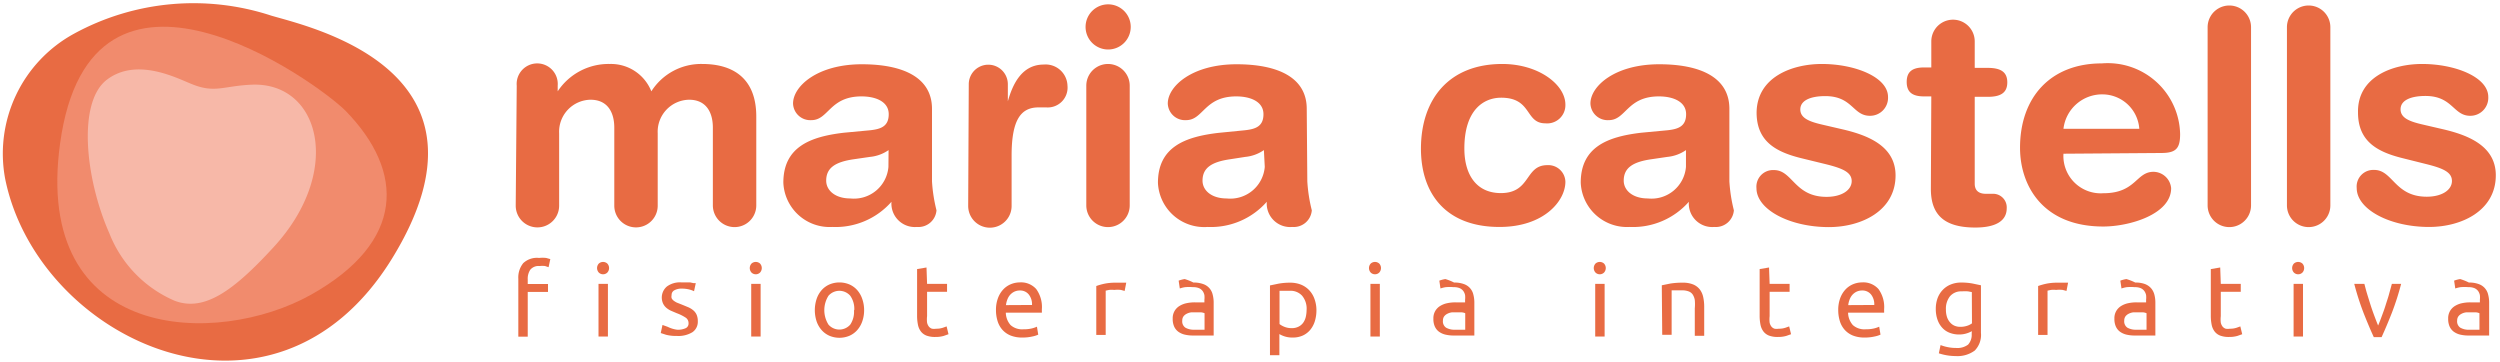
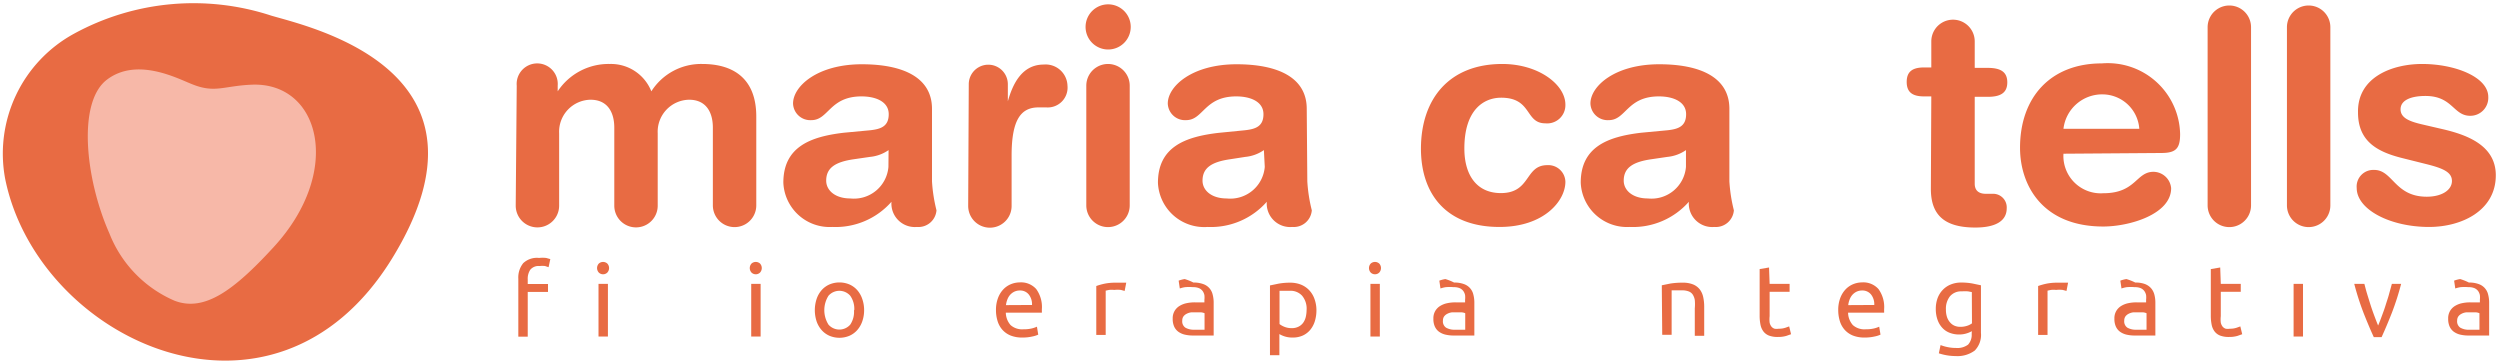
<svg xmlns="http://www.w3.org/2000/svg" id="Grupo_1_copia" data-name="Grupo 1 copia" viewBox="0 0 172.72 25">
  <defs>
    <style>.cls-1,.cls-2{fill:#e86b43;}.cls-2,.cls-3,.cls-4{fill-rule:evenodd;}.cls-3{fill:#f18b6d;}.cls-4{fill:#f7b8a8;}</style>
  </defs>
  <title>logo-fisioterapia-integrativa-ok</title>
  <path class="cls-1" d="M35.7,5.92a1.42,1.42,0,1,1,2.83,0v.39h0a4.21,4.21,0,0,1,3.6-1.89A3,3,0,0,1,45,6.31a4.07,4.07,0,0,1,3.52-1.89c2.07,0,3.73.94,3.73,3.63v6.14a1.5,1.5,0,1,1-3,0V8.82c0-1.07-.47-1.93-1.64-1.93a2.21,2.21,0,0,0-2.17,2.32v5a1.49,1.49,0,1,1-3,0V8.82c0-1.07-.47-1.93-1.64-1.93a2.21,2.21,0,0,0-2.17,2.32v5a1.5,1.5,0,1,1-3,0Z" />
  <path class="cls-1" d="M64.39,12.53a10.77,10.77,0,0,0,.31,2,1.25,1.25,0,0,1-1.35,1.15,1.62,1.62,0,0,1-1.76-1.74,5.14,5.14,0,0,1-4.09,1.74,3.2,3.2,0,0,1-3.38-3.06c0-2.48,1.88-3.18,4.18-3.45L60.11,9c.72-.08,1.29-.25,1.29-1.11s-.88-1.23-1.88-1.23c-2.21,0-2.27,1.64-3.46,1.64a1.19,1.19,0,0,1-1.27-1.15c0-1.19,1.68-2.71,4.75-2.71,2.87,0,4.85.92,4.85,3.08Zm-3-2.16a2.7,2.7,0,0,1-1.29.47L59,11c-1.25.18-1.92.57-1.92,1.48,0,.68.63,1.23,1.66,1.23a2.39,2.39,0,0,0,2.64-2.18Z" />
  <path class="cls-1" d="M66.93,5.82a1.35,1.35,0,1,1,2.7,0V7h0c.35-1.25,1-2.54,2.48-2.54a1.51,1.51,0,0,1,1.64,1.46,1.37,1.37,0,0,1-1.47,1.5h-.53c-1.21,0-1.86.84-1.86,3.32v3.49a1.49,1.49,0,1,1-3,0Z" />
  <path class="cls-1" d="M76.55.3A1.56,1.56,0,1,1,75,1.86,1.56,1.56,0,0,1,76.55.3Zm-1.5,5.62a1.49,1.49,0,1,1,3,0v8.27a1.49,1.49,0,1,1-3,0Z" />
  <path class="cls-1" d="M90.32,12.53a10.77,10.77,0,0,0,.31,2,1.25,1.25,0,0,1-1.35,1.15,1.62,1.62,0,0,1-1.76-1.74,5.14,5.14,0,0,1-4.09,1.74A3.2,3.2,0,0,1,80,12.63c0-2.48,1.88-3.18,4.18-3.45L86,9c.72-.08,1.29-.25,1.29-1.11s-.88-1.23-1.88-1.23c-2.21,0-2.27,1.64-3.46,1.64a1.19,1.19,0,0,1-1.27-1.15c0-1.19,1.68-2.71,4.75-2.71,2.87,0,4.85.92,4.85,3.08Zm-3-2.16a2.7,2.7,0,0,1-1.29.47L85,11c-1.25.18-1.92.57-1.92,1.48,0,.68.63,1.23,1.66,1.23a2.39,2.39,0,0,0,2.64-2.18Z" />
  <path class="cls-1" d="M103.79,4.42c2.5,0,4.36,1.42,4.36,2.81a1.26,1.26,0,0,1-1.39,1.29c-1.41,0-.9-1.77-3.05-1.77-1.17,0-2.54.8-2.54,3.51,0,1.87.88,3.08,2.52,3.08,2.09,0,1.64-1.93,3.21-1.93a1.18,1.18,0,0,1,1.25,1.15c0,1.31-1.47,3.12-4.55,3.12-3.69,0-5.43-2.28-5.43-5.42C98.18,6.82,100.13,4.42,103.79,4.42Z" />
  <path class="cls-1" d="M119.48,12.53a10.77,10.77,0,0,0,.31,2,1.25,1.25,0,0,1-1.35,1.15,1.62,1.62,0,0,1-1.76-1.74,5.14,5.14,0,0,1-4.09,1.74,3.2,3.2,0,0,1-3.38-3.06c0-2.48,1.88-3.18,4.18-3.45L115.2,9c.72-.08,1.29-.25,1.29-1.11s-.88-1.23-1.88-1.23c-2.21,0-2.27,1.64-3.46,1.64a1.19,1.19,0,0,1-1.27-1.15c0-1.19,1.68-2.71,4.75-2.71,2.87,0,4.85.92,4.85,3.08Zm-3-2.16a2.7,2.7,0,0,1-1.29.47l-1.09.16c-1.25.18-1.92.57-1.92,1.48,0,.68.63,1.23,1.66,1.23a2.39,2.39,0,0,0,2.64-2.18Z" />
-   <path class="cls-1" d="M125.87,4.42c2.27,0,4.57.9,4.57,2.28A1.24,1.24,0,0,1,129.19,8C128,8,128,6.64,126.1,6.64c-1,0-1.72.29-1.72.92s.68.86,1.6,1.07l1.25.29c1.7.39,3.73,1.11,3.73,3.2,0,2.44-2.35,3.57-4.61,3.57-2.7,0-5-1.21-5-2.69a1.15,1.15,0,0,1,1.21-1.25c1.29,0,1.41,1.85,3.63,1.85,1.06,0,1.74-.47,1.74-1.09s-.66-.88-1.72-1.15l-1.76-.43c-1.74-.43-3.09-1.15-3.09-3.16C121.39,5.33,123.8,4.42,125.87,4.42Z" />
  <path class="cls-1" d="M133.43,6.66h-.51c-.84,0-1.19-.33-1.19-1s.35-1,1.19-1h.51V2.86a1.49,1.49,0,1,1,3,0V4.69h.9c.88,0,1.35.27,1.35,1s-.47,1-1.35,1h-.9v6c0,.45.25.7.78.7h.43a.94.94,0,0,1,1,1c0,.86-.74,1.33-2.17,1.33-2.17,0-3.07-.9-3.07-2.67Z" />
  <path class="cls-1" d="M142.56,10.62a2.58,2.58,0,0,0,2.76,2.73c2.25,0,2.25-1.48,3.46-1.48A1.24,1.24,0,0,1,150,13c0,1.81-2.89,2.65-4.69,2.65-4.18,0-5.75-2.83-5.75-5.44,0-3.49,2.11-5.83,5.65-5.83a5,5,0,0,1,5.41,4.9c0,1-.31,1.29-1.31,1.29ZM147.8,8.9a2.56,2.56,0,0,0-2.52-2.38,2.69,2.69,0,0,0-2.72,2.38Z" />
  <path class="cls-1" d="M152.52,1.88a1.49,1.49,0,1,1,3,0V14.19a1.49,1.49,0,1,1-3,0Z" />
  <path class="cls-1" d="M158,1.88a1.49,1.49,0,1,1,3,0V14.19a1.49,1.49,0,1,1-3,0Z" />
  <path class="cls-1" d="M167.34,4.42c2.27,0,4.57.9,4.57,2.28A1.24,1.24,0,0,1,170.66,8c-1.17,0-1.21-1.37-3.09-1.37-1,0-1.72.29-1.72.92s.68.86,1.6,1.07l1.25.29c1.7.39,3.73,1.11,3.73,3.2,0,2.44-2.35,3.57-4.61,3.57-2.7,0-5-1.21-5-2.69a1.15,1.15,0,0,1,1.21-1.25c1.29,0,1.41,1.85,3.63,1.85,1.06,0,1.74-.47,1.74-1.09s-.66-.88-1.72-1.15L166,10.93c-1.74-.43-3.09-1.15-3.09-3.16C162.86,5.33,165.27,4.42,167.34,4.42Z" />
  <g id="Forma_3_copia" data-name="Forma 3 copia">
    <path class="cls-2" d="M18.74,1.08A17.22,17.22,0,0,0,5.13,2.32,9.44,9.44,0,0,0,.36,12.37c2.28,11.2,18.54,18.77,26.72,5.5C35.08,4.88,21.49,1.89,18.74,1.08Z" />
  </g>
  <g id="Forma_2_copia" data-name="Forma 2 copia">
-     <path class="cls-3" d="M23.87,7.65c-2-2-17.6-13.23-19.72,2.27C2.26,23.69,15,24,21.49,20.36S28,11.88,23.87,7.65Z" />
-   </g>
+     </g>
  <g id="Forma_5_copia_5" data-name="Forma 5 copia 5">
    <path class="cls-4" d="M17.41,5.85c-2,.08-2.57.63-4.23-.07-1-.4-3.76-1.83-5.8-.27s-1.49,6.85.18,10.62a8.4,8.4,0,0,0,4.51,4.65c2.06.78,4.09-.72,6.82-3.69C23.76,11.81,22.09,5.67,17.41,5.85Z" />
  </g>
  <path class="cls-1" d="M37.24,17.82a2.48,2.48,0,0,1,.49,0l.29.08-.12.56-.24-.08a1.6,1.6,0,0,0-.38,0,.74.74,0,0,0-.64.25,1.11,1.11,0,0,0-.18.67v.32h1.4v.55h-1.4v3.09h-.65v-4a1.57,1.57,0,0,1,.34-1.08A1.38,1.38,0,0,1,37.24,17.82Z" />
  <path class="cls-1" d="M41.67,18.95a.42.42,0,0,1-.3-.12.46.46,0,0,1,0-.62.44.44,0,0,1,.59,0,.46.46,0,0,1,0,.62A.42.42,0,0,1,41.67,18.95Zm.33,4.3h-.65V19.61H42Z" />
-   <path class="cls-1" d="M46.79,22.78a1.28,1.28,0,0,0,.59-.11.35.35,0,0,0,.19-.34.45.45,0,0,0-.19-.38,3,3,0,0,0-.62-.31l-.4-.17a1.41,1.41,0,0,1-.33-.21.9.9,0,0,1-.22-.29,1,1,0,0,1,.27-1.18,1.52,1.52,0,0,1,1-.28l.31,0,.29,0,.23.05.16,0-.12.56a1.69,1.69,0,0,0-.33-.12,2.15,2.15,0,0,0-.54-.06,1,1,0,0,0-.48.11.36.36,0,0,0-.2.34.46.46,0,0,0,0,.21.48.48,0,0,0,.14.17,1.19,1.19,0,0,0,.23.14l.33.13.46.19a1.44,1.44,0,0,1,.35.22.85.85,0,0,1,.22.3,1.1,1.1,0,0,1,.08.44.87.87,0,0,1-.37.76,1.86,1.86,0,0,1-1.07.26,2.82,2.82,0,0,1-.75-.08l-.37-.12.12-.56.36.13A2.06,2.06,0,0,0,46.79,22.78Z" />
  <path class="cls-1" d="M52.22,18.95a.42.42,0,0,1-.3-.12.46.46,0,0,1,0-.62.44.44,0,0,1,.59,0,.46.46,0,0,1,0,.62A.42.42,0,0,1,52.22,18.95Zm.33,4.3h-.65V19.61h.65Z" />
  <path class="cls-1" d="M59.7,21.43a2.3,2.3,0,0,1-.13.78,1.78,1.78,0,0,1-.35.6,1.55,1.55,0,0,1-.54.39,1.78,1.78,0,0,1-1.37,0,1.55,1.55,0,0,1-.54-.39,1.78,1.78,0,0,1-.35-.6,2.49,2.49,0,0,1,0-1.56,1.78,1.78,0,0,1,.35-.61,1.55,1.55,0,0,1,.54-.39,1.78,1.78,0,0,1,1.37,0,1.55,1.55,0,0,1,.54.39,1.78,1.78,0,0,1,.35.61A2.31,2.31,0,0,1,59.7,21.43Zm-.68,0a1.57,1.57,0,0,0-.28-1,1,1,0,0,0-1.5,0,1.87,1.87,0,0,0,0,2,1,1,0,0,0,1.5,0A1.57,1.57,0,0,0,59,21.43Z" />
-   <path class="cls-1" d="M64.05,19.61h1.38v.55H64.05v1.68a2,2,0,0,0,0,.45.67.67,0,0,0,.13.28.46.46,0,0,0,.21.14.92.92,0,0,0,.29,0,1.38,1.38,0,0,0,.47-.07l.25-.09.13.54-.34.12a2,2,0,0,1-.56.07,1.68,1.68,0,0,1-.61-.09.89.89,0,0,1-.39-.28,1.14,1.14,0,0,1-.21-.47,3.11,3.11,0,0,1-.06-.64V18.59l.65-.11Z" />
  <path class="cls-1" d="M68.81,21.43a2.31,2.31,0,0,1,.14-.84,1.76,1.76,0,0,1,.37-.6,1.51,1.51,0,0,1,.53-.36,1.66,1.66,0,0,1,.61-.12,1.4,1.4,0,0,1,1.13.46,2.11,2.11,0,0,1,.39,1.4v.11a1.18,1.18,0,0,1,0,.12H69.49a1.33,1.33,0,0,0,.33.86,1.2,1.2,0,0,0,.89.29,2.36,2.36,0,0,0,.58-.06,2,2,0,0,0,.35-.12l.09.55a1.89,1.89,0,0,1-.42.13,2.94,2.94,0,0,1-.67.07,2.13,2.13,0,0,1-.82-.14,1.53,1.53,0,0,1-.57-.4,1.61,1.61,0,0,1-.33-.6A2.53,2.53,0,0,1,68.81,21.43Zm2.49-.36a1.09,1.09,0,0,0-.22-.72.76.76,0,0,0-.63-.28.87.87,0,0,0-.39.09.94.94,0,0,0-.29.23,1.05,1.05,0,0,0-.18.32,1.54,1.54,0,0,0-.09.37Z" />
  <path class="cls-1" d="M77.09,19.53h.19l.21,0,.19,0,.13,0-.11.57-.26-.07a2.23,2.23,0,0,0-.46,0,1.73,1.73,0,0,0-.36,0l-.23.05v3.06h-.65V19.76a4.46,4.46,0,0,1,.57-.16A3.69,3.69,0,0,1,77.09,19.53Z" />
  <path class="cls-1" d="M82.45,19.52a1.88,1.88,0,0,1,.66.1,1,1,0,0,1,.67.73,2.16,2.16,0,0,1,.07.56v2.27l-.23,0-.34,0-.41,0-.44,0a2.39,2.39,0,0,1-.57-.06,1.27,1.27,0,0,1-.45-.2.91.91,0,0,1-.29-.36,1.26,1.26,0,0,1-.1-.54,1,1,0,0,1,.12-.52,1,1,0,0,1,.33-.35,1.53,1.53,0,0,1,.49-.2,2.66,2.66,0,0,1,.59-.06h.2l.2,0,.16,0,.1,0v-.18a1.45,1.45,0,0,0,0-.32.75.75,0,0,0-.12-.28.64.64,0,0,0-.25-.2,1,1,0,0,0-.41-.07,3.08,3.08,0,0,0-.56,0,2.08,2.08,0,0,0-.36.09l-.08-.54a2,2,0,0,1,.42-.11A3.61,3.61,0,0,1,82.45,19.52Zm.06,3.26h.41l.3,0V21.64a.8.8,0,0,0-.23-.06l-.38,0-.31,0a.93.93,0,0,0-.3.09.64.64,0,0,0-.23.18.48.48,0,0,0-.09.3.52.52,0,0,0,.22.49A1.17,1.17,0,0,0,82.5,22.78Z" />
  <path class="cls-1" d="M90.95,21.43a2.57,2.57,0,0,1-.11.76,1.73,1.73,0,0,1-.32.6,1.46,1.46,0,0,1-.51.39,1.66,1.66,0,0,1-.7.14,1.7,1.7,0,0,1-.56-.08,1.72,1.72,0,0,1-.36-.16v1.46h-.65V19.72l.58-.12a4.31,4.31,0,0,1,.8-.07,2,2,0,0,1,.75.13,1.62,1.62,0,0,1,.57.38,1.69,1.69,0,0,1,.37.6A2.3,2.3,0,0,1,90.95,21.43Zm-.68,0a1.4,1.4,0,0,0-.31-1,1.08,1.08,0,0,0-.84-.34l-.46,0-.26,0v2.3a1.37,1.37,0,0,0,.34.19,1.29,1.29,0,0,0,.49.09,1,1,0,0,0,.48-.1.88.88,0,0,0,.33-.28,1.19,1.19,0,0,0,.18-.42A2.32,2.32,0,0,0,90.27,21.43Z" />
  <path class="cls-1" d="M95,18.95a.42.42,0,0,1-.3-.12.46.46,0,0,1,0-.62.44.44,0,0,1,.59,0,.46.46,0,0,1,0,.62A.42.42,0,0,1,95,18.95Zm.33,4.3h-.65V19.61h.65Z" />
  <path class="cls-1" d="M100.46,19.52a1.88,1.88,0,0,1,.66.1,1,1,0,0,1,.67.73,2.16,2.16,0,0,1,.07.56v2.27l-.23,0-.34,0-.41,0-.44,0a2.39,2.39,0,0,1-.57-.06,1.27,1.27,0,0,1-.45-.2.91.91,0,0,1-.29-.36,1.26,1.26,0,0,1-.1-.54,1,1,0,0,1,.12-.52,1,1,0,0,1,.33-.35,1.53,1.53,0,0,1,.49-.2,2.66,2.66,0,0,1,.59-.06h.2l.2,0,.16,0,.1,0v-.18a1.45,1.45,0,0,0,0-.32.75.75,0,0,0-.12-.28.64.64,0,0,0-.25-.2,1,1,0,0,0-.41-.07,3.08,3.08,0,0,0-.56,0,2.08,2.08,0,0,0-.36.09l-.08-.54a2,2,0,0,1,.42-.11A3.61,3.61,0,0,1,100.46,19.52Zm.06,3.26h.41l.3,0V21.64a.8.8,0,0,0-.23-.06l-.38,0-.31,0a.93.93,0,0,0-.3.09.64.64,0,0,0-.23.18.48.48,0,0,0-.09.3.52.52,0,0,0,.22.49A1.17,1.17,0,0,0,100.52,22.78Z" />
-   <path class="cls-1" d="M110.53,18.95a.42.42,0,0,1-.3-.12.46.46,0,0,1,0-.62.44.44,0,0,1,.59,0,.46.46,0,0,1,0,.62A.42.42,0,0,1,110.53,18.95Zm.33,4.3h-.65V19.61h.65Z" />
  <path class="cls-1" d="M114.81,19.71l.59-.12a5.14,5.14,0,0,1,.85-.06,1.85,1.85,0,0,1,.72.12,1.13,1.13,0,0,1,.46.34,1.33,1.33,0,0,1,.24.53,3.11,3.11,0,0,1,.07.68v2h-.65v-1.9a3.1,3.1,0,0,0,0-.57,1,1,0,0,0-.15-.39.59.59,0,0,0-.28-.21,1.21,1.21,0,0,0-.43-.07H116l-.21,0-.18,0-.12,0v3.07h-.65Z" />
  <path class="cls-1" d="M122.26,19.61h1.38v.55h-1.38v1.68a2,2,0,0,0,0,.45.67.67,0,0,0,.13.28.46.46,0,0,0,.21.14.92.92,0,0,0,.29,0,1.38,1.38,0,0,0,.47-.07l.25-.09.13.54-.34.12a2,2,0,0,1-.56.07,1.68,1.68,0,0,1-.61-.09.89.89,0,0,1-.39-.28,1.14,1.14,0,0,1-.21-.47,3.11,3.11,0,0,1-.06-.64V18.59l.65-.11Z" />
  <path class="cls-1" d="M127,21.43a2.31,2.31,0,0,1,.14-.84,1.76,1.76,0,0,1,.37-.6,1.51,1.51,0,0,1,.53-.36,1.66,1.66,0,0,1,.61-.12,1.4,1.4,0,0,1,1.13.46,2.11,2.11,0,0,1,.39,1.4v.11a1.18,1.18,0,0,1,0,.12h-2.49a1.33,1.33,0,0,0,.33.86,1.2,1.2,0,0,0,.89.29,2.36,2.36,0,0,0,.58-.06,2,2,0,0,0,.35-.12l.09.55a1.89,1.89,0,0,1-.42.13,2.94,2.94,0,0,1-.67.07,2.13,2.13,0,0,1-.82-.14,1.53,1.53,0,0,1-.57-.4,1.61,1.61,0,0,1-.33-.6A2.53,2.53,0,0,1,127,21.43Zm2.49-.36a1.09,1.09,0,0,0-.22-.72.76.76,0,0,0-.63-.28.87.87,0,0,0-.39.09.94.94,0,0,0-.29.23,1.05,1.05,0,0,0-.18.32,1.54,1.54,0,0,0-.09.37Z" />
  <path class="cls-1" d="M136.23,22.88a1.78,1.78,0,0,1-.89.23,1.79,1.79,0,0,1-.62-.11,1.33,1.33,0,0,1-.51-.33,1.56,1.56,0,0,1-.34-.55,2.19,2.19,0,0,1-.13-.78,2.16,2.16,0,0,1,.12-.73,1.65,1.65,0,0,1,.35-.57,1.58,1.58,0,0,1,.55-.38,1.9,1.9,0,0,1,.74-.14,4.2,4.2,0,0,1,.79.07l.57.12V23a1.54,1.54,0,0,1-.43,1.22,2,2,0,0,1-1.31.38,3.75,3.75,0,0,1-1.17-.19l.12-.57a2.9,2.9,0,0,0,.48.14,2.84,2.84,0,0,0,.59.06,1.23,1.23,0,0,0,.83-.23,1,1,0,0,0,.25-.74Zm0-2.7-.26-.05a3.11,3.11,0,0,0-.44,0,1,1,0,0,0-.81.34,1.38,1.38,0,0,0-.28.91,1.6,1.6,0,0,0,.08.54,1.06,1.06,0,0,0,.22.37.84.84,0,0,0,.31.22,1,1,0,0,0,.37.07,1.48,1.48,0,0,0,.48-.07,1.15,1.15,0,0,0,.34-.17Z" />
  <path class="cls-1" d="M142.16,19.53h.19l.21,0,.19,0,.13,0-.11.57-.26-.07a2.23,2.23,0,0,0-.46,0,1.73,1.73,0,0,0-.36,0l-.23.05v3.06h-.65V19.76a4.46,4.46,0,0,1,.57-.16A3.69,3.69,0,0,1,142.16,19.53Z" />
  <path class="cls-1" d="M147.52,19.52a1.88,1.88,0,0,1,.66.1,1.08,1.08,0,0,1,.43.29,1.09,1.09,0,0,1,.23.44,2.16,2.16,0,0,1,.07.56v2.27l-.23,0-.34,0-.41,0-.44,0a2.39,2.39,0,0,1-.57-.06,1.27,1.27,0,0,1-.45-.2.91.91,0,0,1-.29-.36,1.26,1.26,0,0,1-.1-.54,1,1,0,0,1,.12-.52,1,1,0,0,1,.33-.35,1.53,1.53,0,0,1,.49-.2,2.66,2.66,0,0,1,.59-.06h.2l.2,0,.16,0,.1,0v-.18a1.45,1.45,0,0,0,0-.32.75.75,0,0,0-.12-.28.64.64,0,0,0-.25-.2,1,1,0,0,0-.41-.07,3.08,3.08,0,0,0-.56,0,2.08,2.08,0,0,0-.36.09l-.08-.54a2,2,0,0,1,.42-.11A3.61,3.61,0,0,1,147.52,19.52Zm.06,3.26H148l.3,0V21.64a.8.8,0,0,0-.23-.06l-.38,0-.31,0a.93.93,0,0,0-.3.09.64.64,0,0,0-.23.18.48.48,0,0,0-.09.3.52.52,0,0,0,.22.49A1.17,1.17,0,0,0,147.58,22.78Z" />
  <path class="cls-1" d="M153.43,19.61h1.38v.55h-1.38v1.68a2,2,0,0,0,0,.45.67.67,0,0,0,.13.28.46.46,0,0,0,.21.14.92.92,0,0,0,.29,0,1.38,1.38,0,0,0,.47-.07l.25-.09.13.54-.34.12a2,2,0,0,1-.56.07,1.68,1.68,0,0,1-.61-.09.89.89,0,0,1-.39-.28,1.14,1.14,0,0,1-.21-.47,3.11,3.11,0,0,1-.06-.64V18.59l.65-.11Z" />
-   <path class="cls-1" d="M158.78,18.95a.42.42,0,0,1-.3-.12.46.46,0,0,1,0-.62.44.44,0,0,1,.59,0,.46.46,0,0,1,0,.62A.42.42,0,0,1,158.78,18.95Zm.33,4.3h-.65V19.61h.65Z" />
+   <path class="cls-1" d="M158.78,18.95A.42.42,0,0,1,158.78,18.95Zm.33,4.3h-.65V19.61h.65Z" />
  <path class="cls-1" d="M165.89,19.61a18.34,18.34,0,0,1-.64,2q-.37.94-.71,1.68H164q-.34-.74-.71-1.68a18.56,18.56,0,0,1-.64-2h.7c.06.23.12.47.2.73s.16.52.24.77.17.5.26.74.17.45.25.64q.12-.28.25-.64c.09-.24.18-.48.26-.74s.17-.51.24-.77.14-.5.2-.73Z" />
  <path class="cls-1" d="M170.57,19.52a1.88,1.88,0,0,1,.66.1,1,1,0,0,1,.67.73,2.16,2.16,0,0,1,.07.56v2.27l-.23,0-.34,0-.41,0-.44,0a2.39,2.39,0,0,1-.57-.06,1.27,1.27,0,0,1-.45-.2.91.91,0,0,1-.29-.36,1.26,1.26,0,0,1-.1-.54,1,1,0,0,1,.12-.52,1,1,0,0,1,.33-.35,1.53,1.53,0,0,1,.49-.2,2.66,2.66,0,0,1,.59-.06h.2l.2,0,.16,0,.1,0v-.18a1.45,1.45,0,0,0,0-.32.75.75,0,0,0-.12-.28.64.64,0,0,0-.25-.2,1,1,0,0,0-.41-.07,3.08,3.08,0,0,0-.56,0,2.08,2.08,0,0,0-.36.09l-.08-.54a2,2,0,0,1,.42-.11A3.61,3.61,0,0,1,170.57,19.52Zm.06,3.26H171l.3,0V21.64a.8.8,0,0,0-.23-.06l-.38,0-.31,0a.93.93,0,0,0-.3.09.64.64,0,0,0-.23.18.48.48,0,0,0-.09.3.52.52,0,0,0,.22.49A1.17,1.17,0,0,0,170.62,22.78Z" />
</svg>